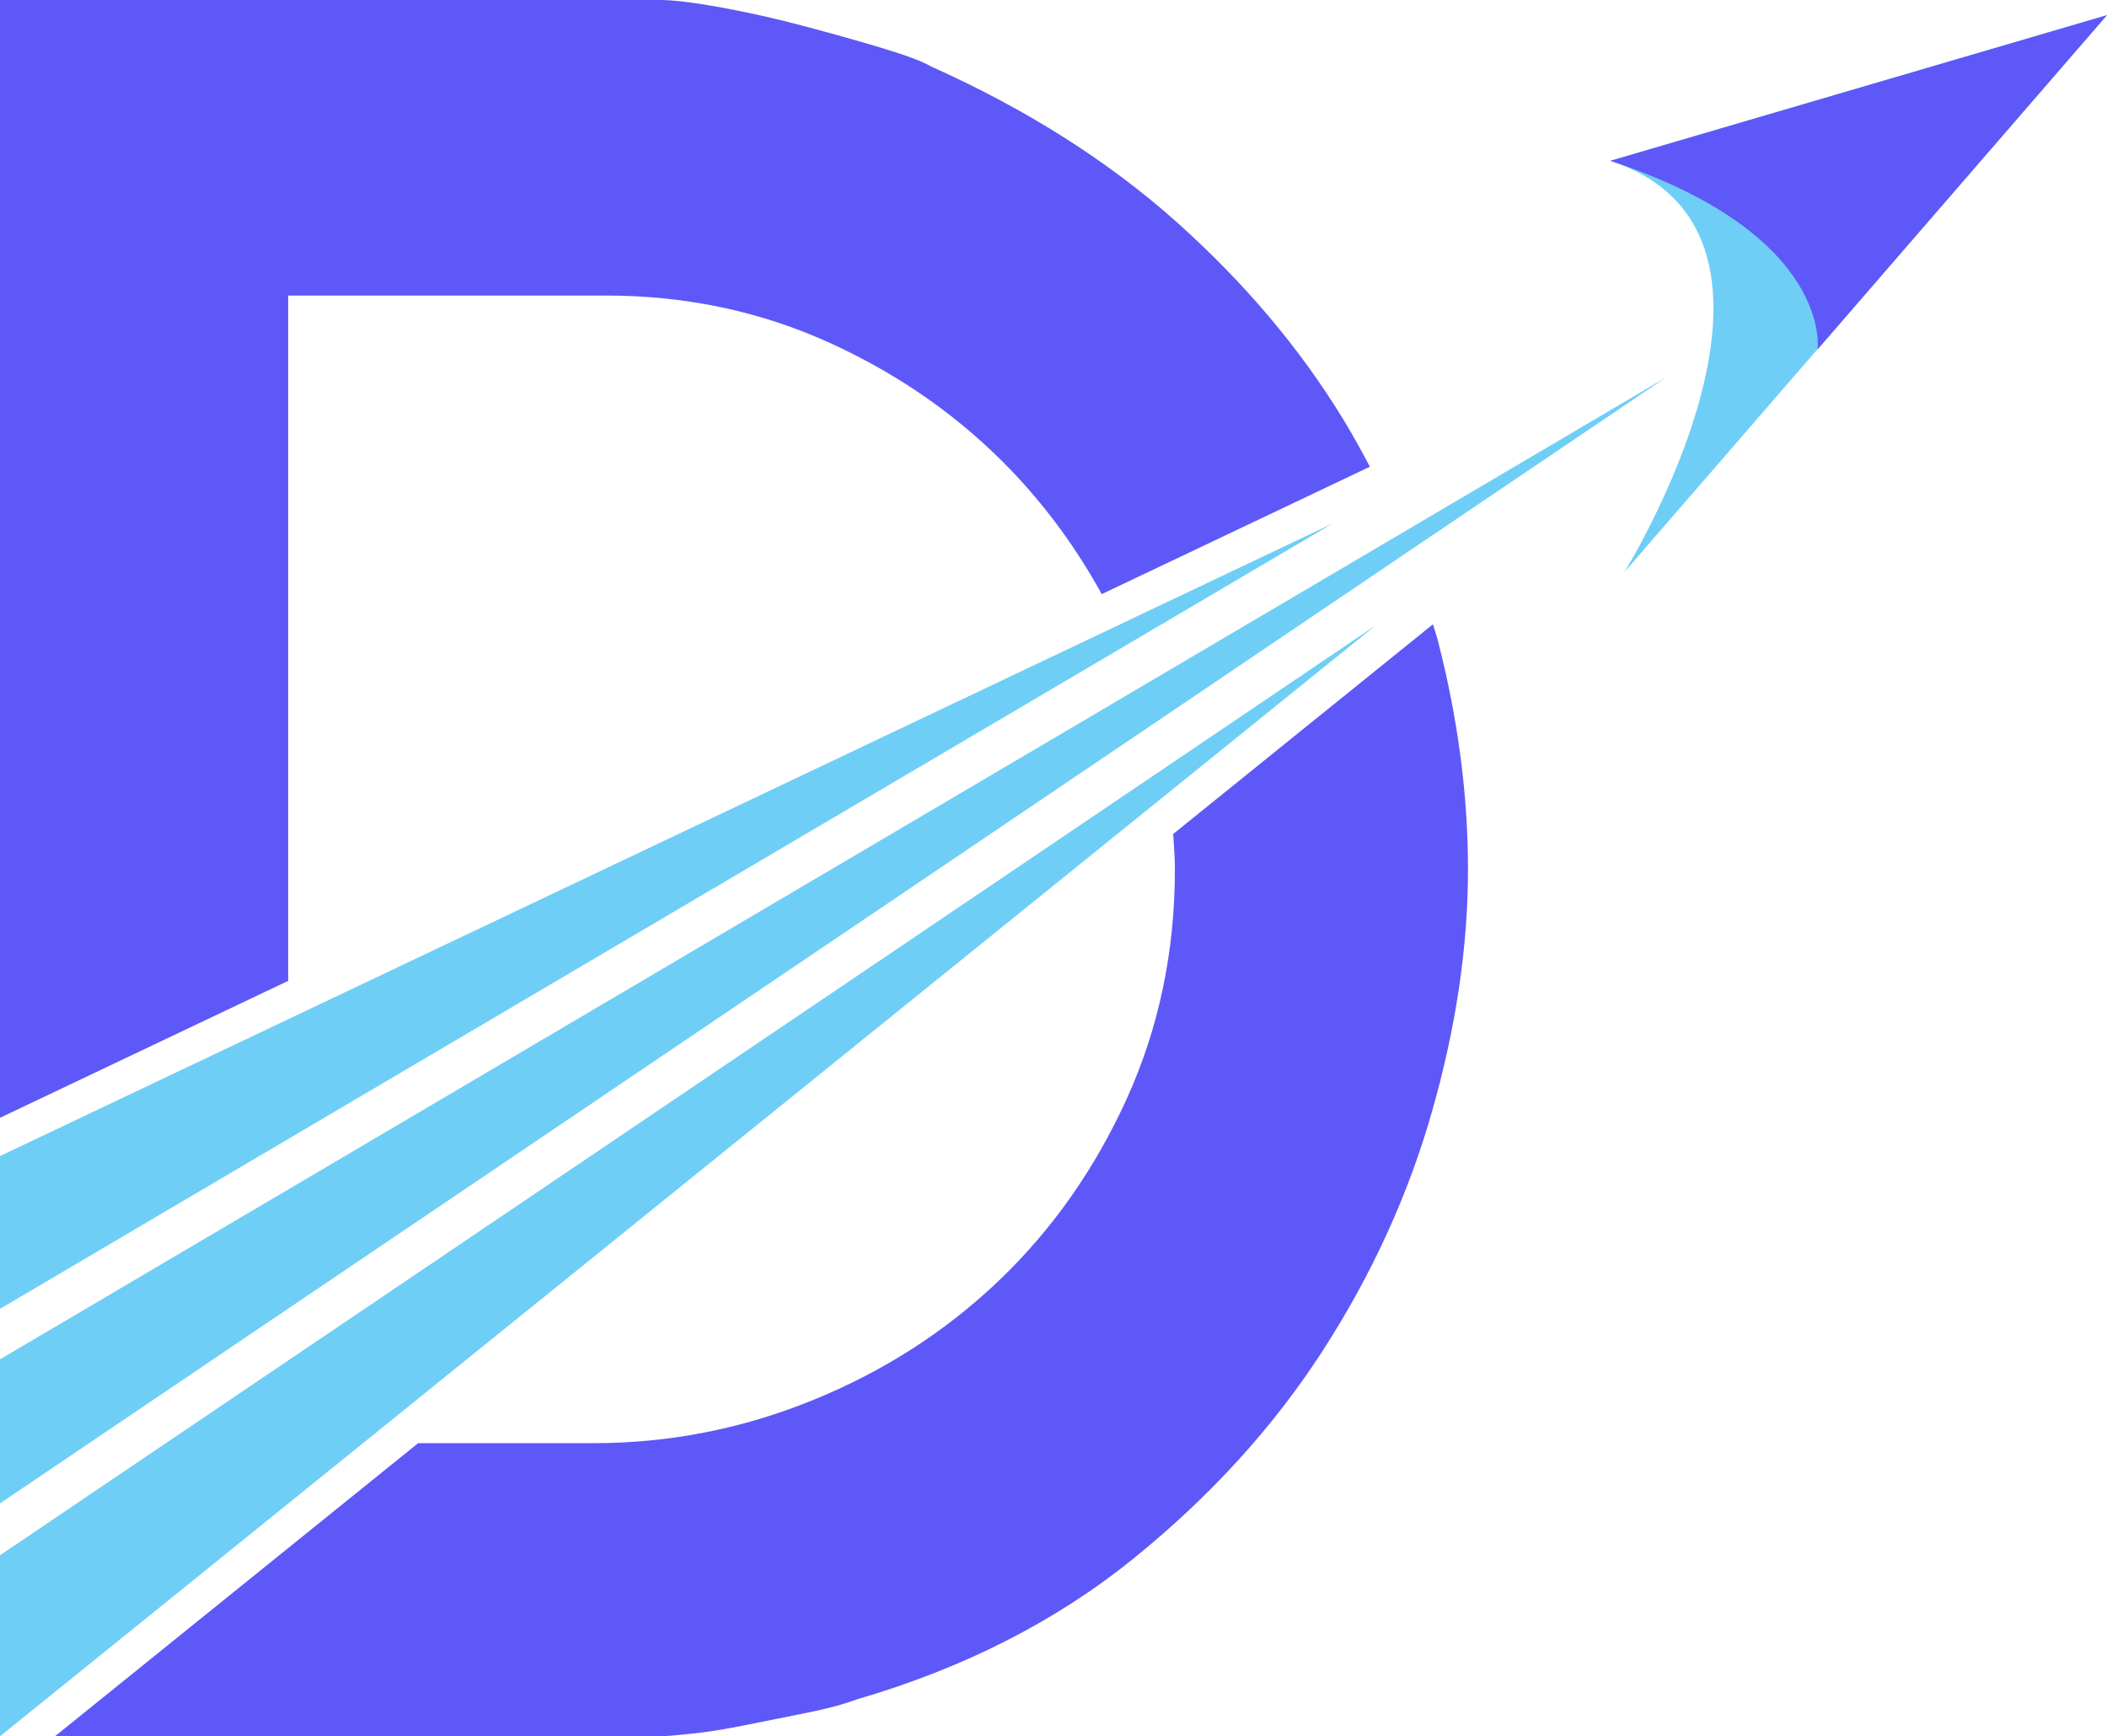
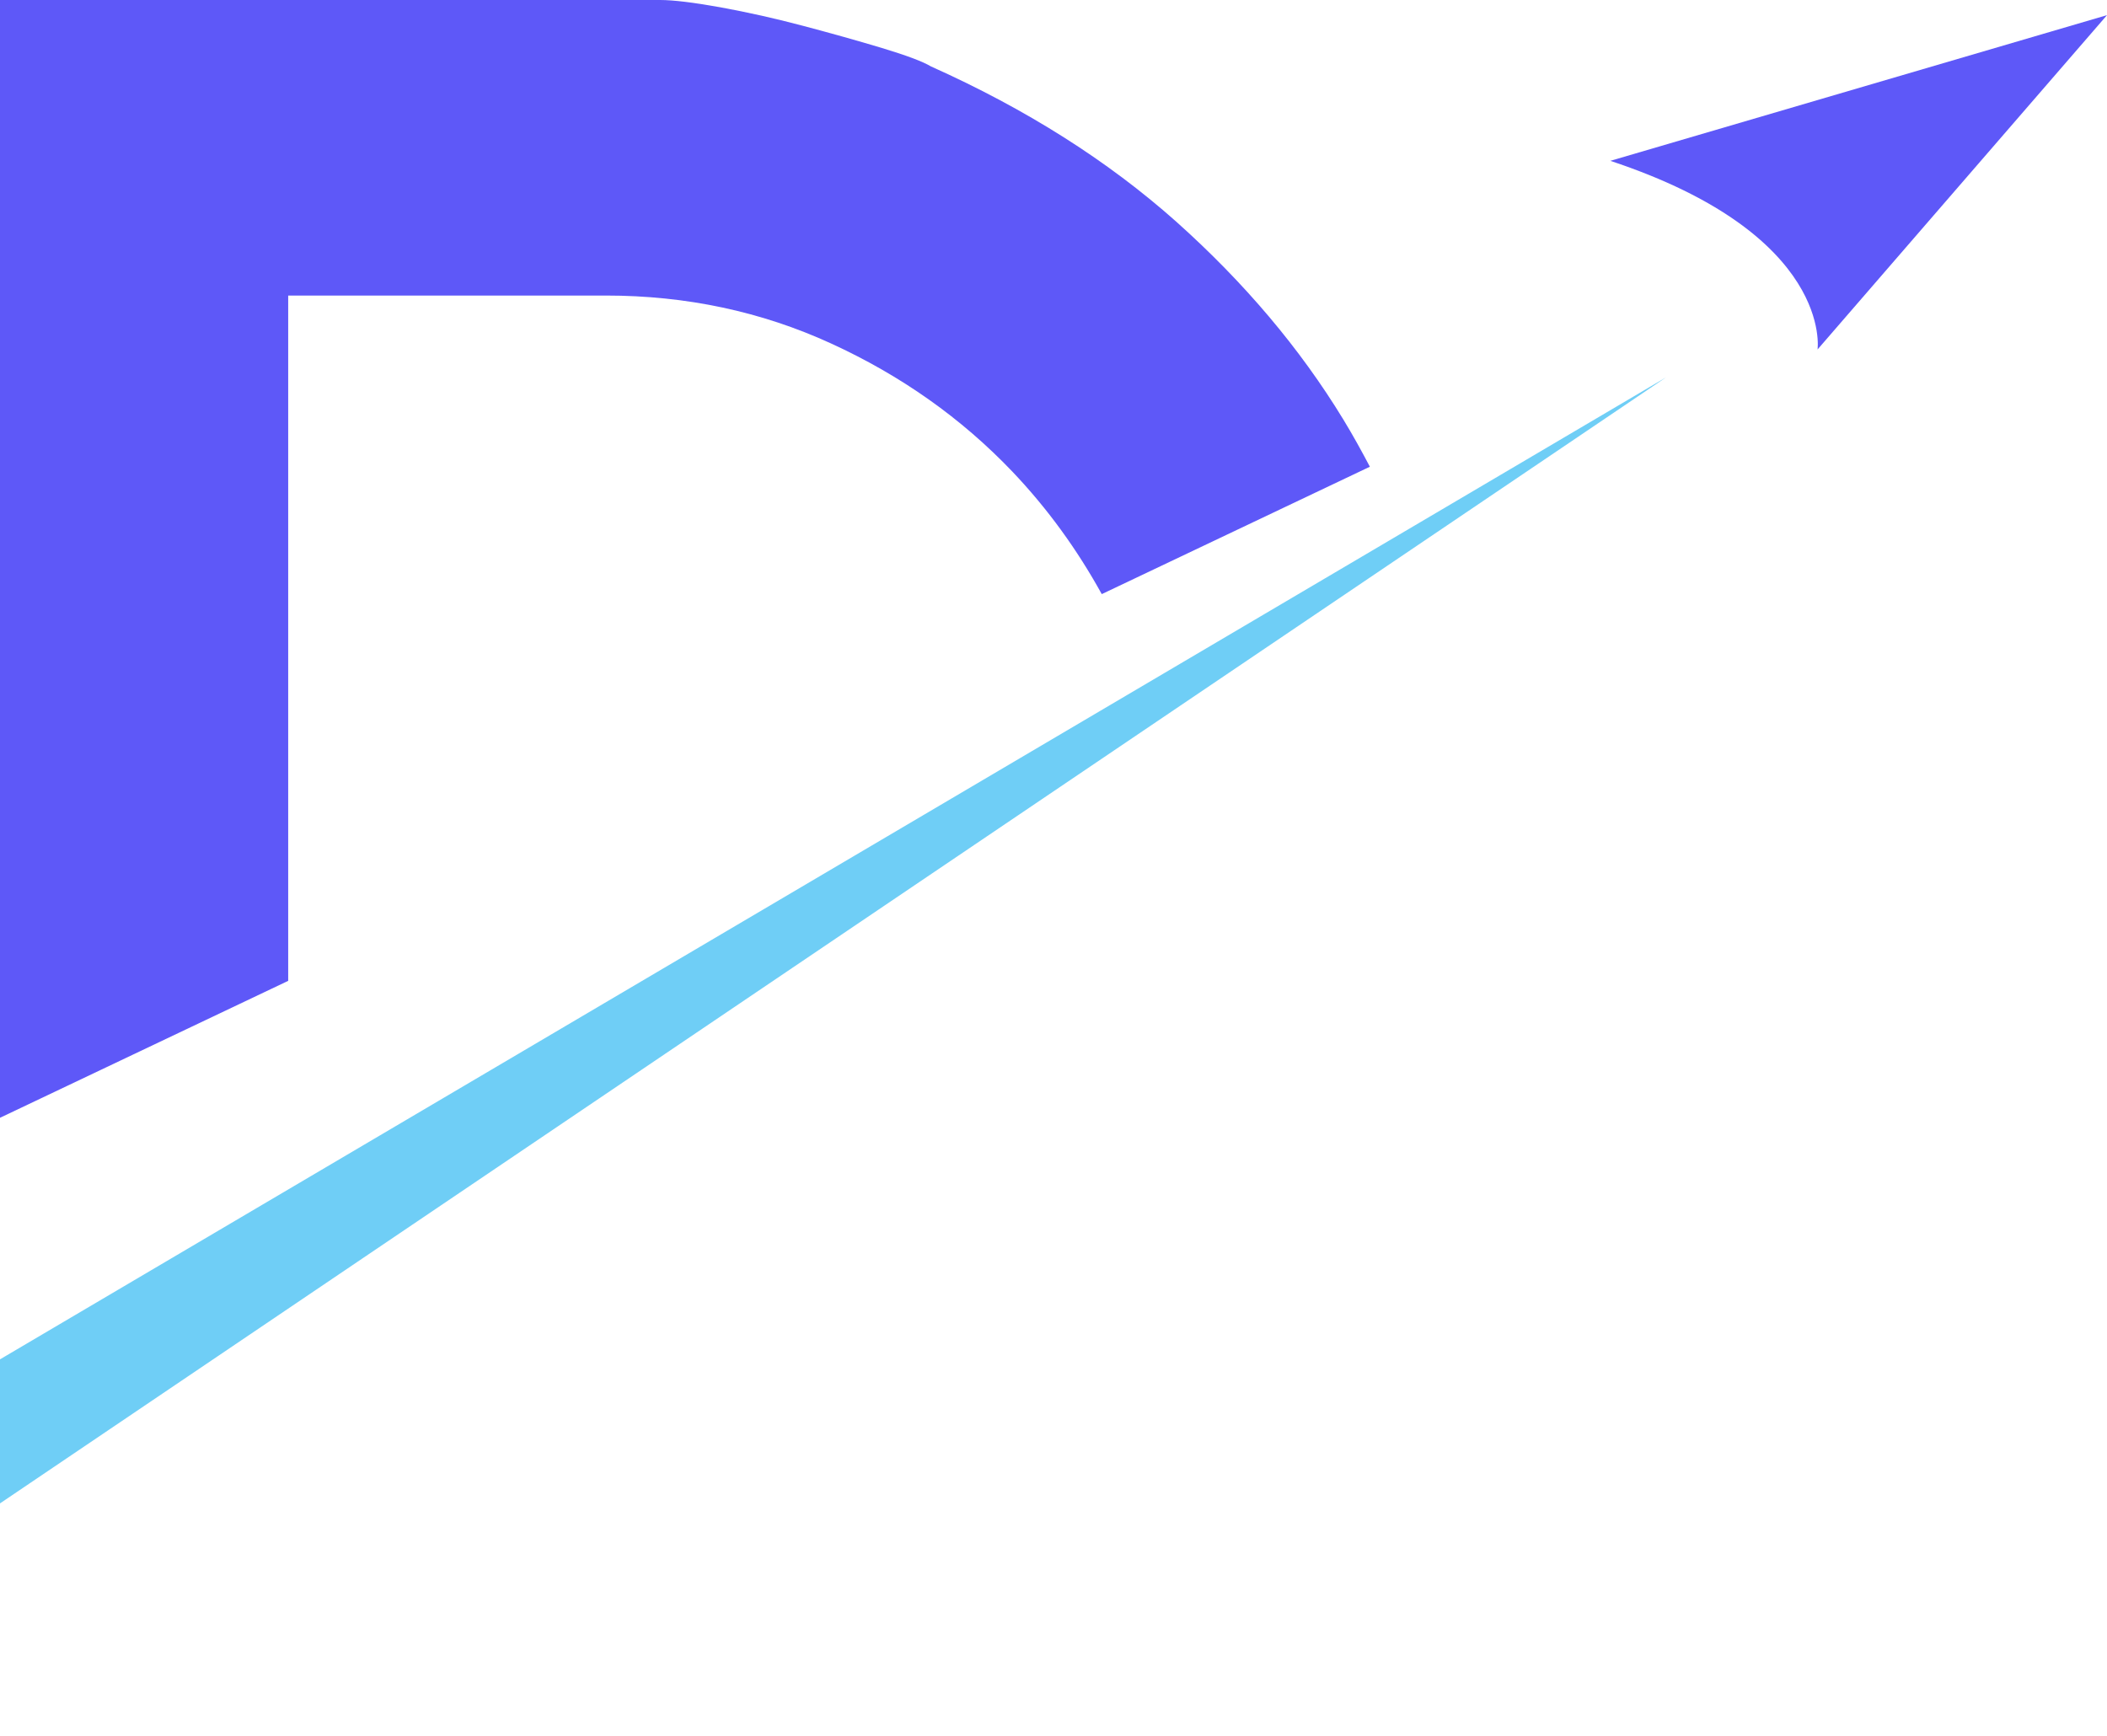
<svg xmlns="http://www.w3.org/2000/svg" version="1.1" id="Calque_1" x="0px" y="0px" width="32px" height="26.373px" viewBox="0 0 32 26.373" enable-background="new 0 0 32 26.373" xml:space="preserve">
  <g>
    <g>
      <g>
-         <path fill="#6FCEF6" d="M24.67,8.69c0,0,3.181-5.123-0.213-6.248L32,0.23L24.67,8.69z" />
        <path fill="#5E58F8" d="M27.604,5.308c0,0,0.246-1.74-3.147-2.865L32,0.23L27.604,5.308z" />
      </g>
    </g>
    <g>
      <path fill="#5E58F8" d="M4.377,4.489h4.825c1.222,0,2.362,0.243,3.422,0.729c1.061,0.486,1.977,1.134,2.751,1.945    c0.535,0.562,0.985,1.185,1.358,1.861l4.072-1.935c-0.126-0.239-0.257-0.477-0.4-0.712c-0.66-1.085-1.509-2.088-2.543-3.012    c-1.036-0.922-2.276-1.708-3.723-2.356c-0.125-0.075-0.374-0.168-0.748-0.281c-0.373-0.112-0.773-0.224-1.196-0.336    c-0.425-0.113-0.843-0.206-1.253-0.281C10.53,0.037,10.225,0,10.025,0H0v16.978l4.377-2.08V4.489z" />
-       <path fill="#5E58F8" d="M17.844,13.205c0,1.248-0.244,2.407-0.729,3.479c-0.487,1.072-1.136,1.995-1.945,2.768    c-0.811,0.774-1.753,1.379-2.824,1.814c-1.073,0.437-2.184,0.654-3.329,0.654H6.351l-5.516,4.452h9.19    c0.075,0,0.229-0.013,0.468-0.038c0.236-0.023,0.511-0.067,0.822-0.13s0.623-0.125,0.936-0.188    c0.312-0.062,0.566-0.131,0.768-0.206c1.62-0.473,3.017-1.184,4.189-2.132c1.172-0.947,2.131-2.001,2.88-3.161    s1.303-2.375,1.664-3.646c0.362-1.272,0.543-2.494,0.543-3.667c0-1.122-0.15-2.269-0.449-3.441    c-0.023-0.095-0.057-0.188-0.083-0.281l-3.945,3.185C17.828,12.846,17.844,13.024,17.844,13.205z" />
    </g>
    <g>
-       <polygon fill="#6FCEF6" points="20.247,7.947 0,17.559 0,19.88   " />
      <polygon fill="#6FCEF6" points="25.304,5.731 0,20.647 0,22.835   " />
-       <polygon fill="#6FCEF6" points="0,26.373 20.891,9.5 0,23.623   " />
    </g>
  </g>
</svg>